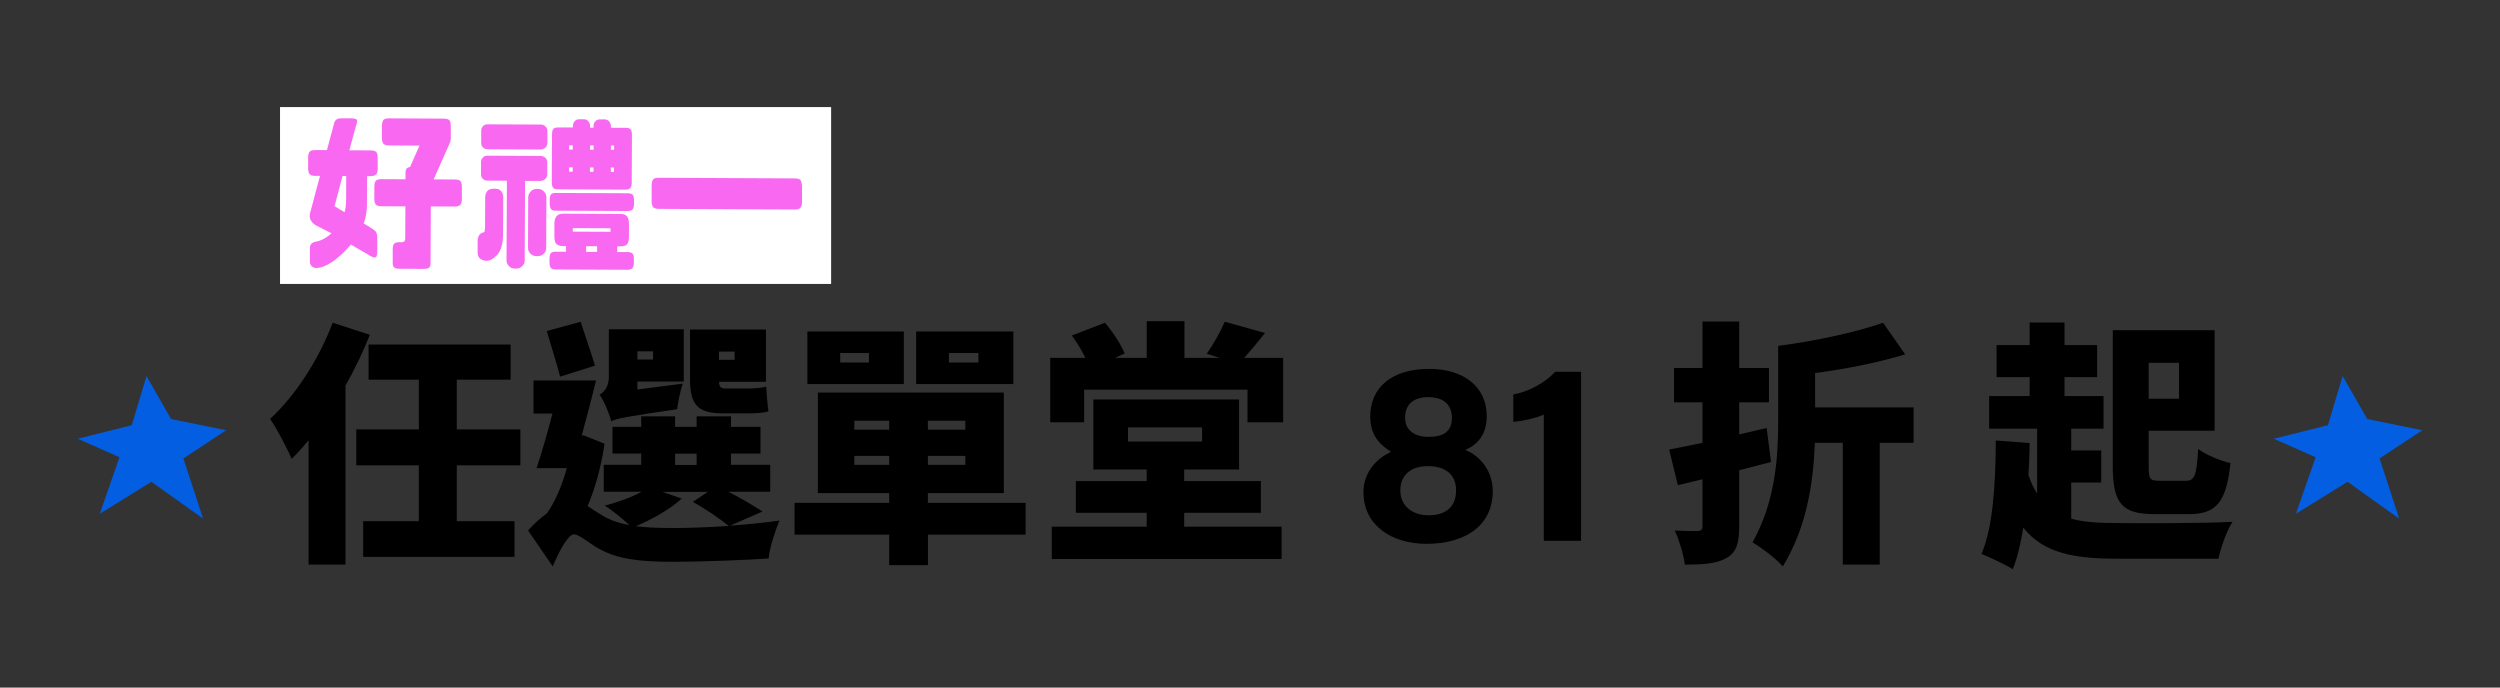
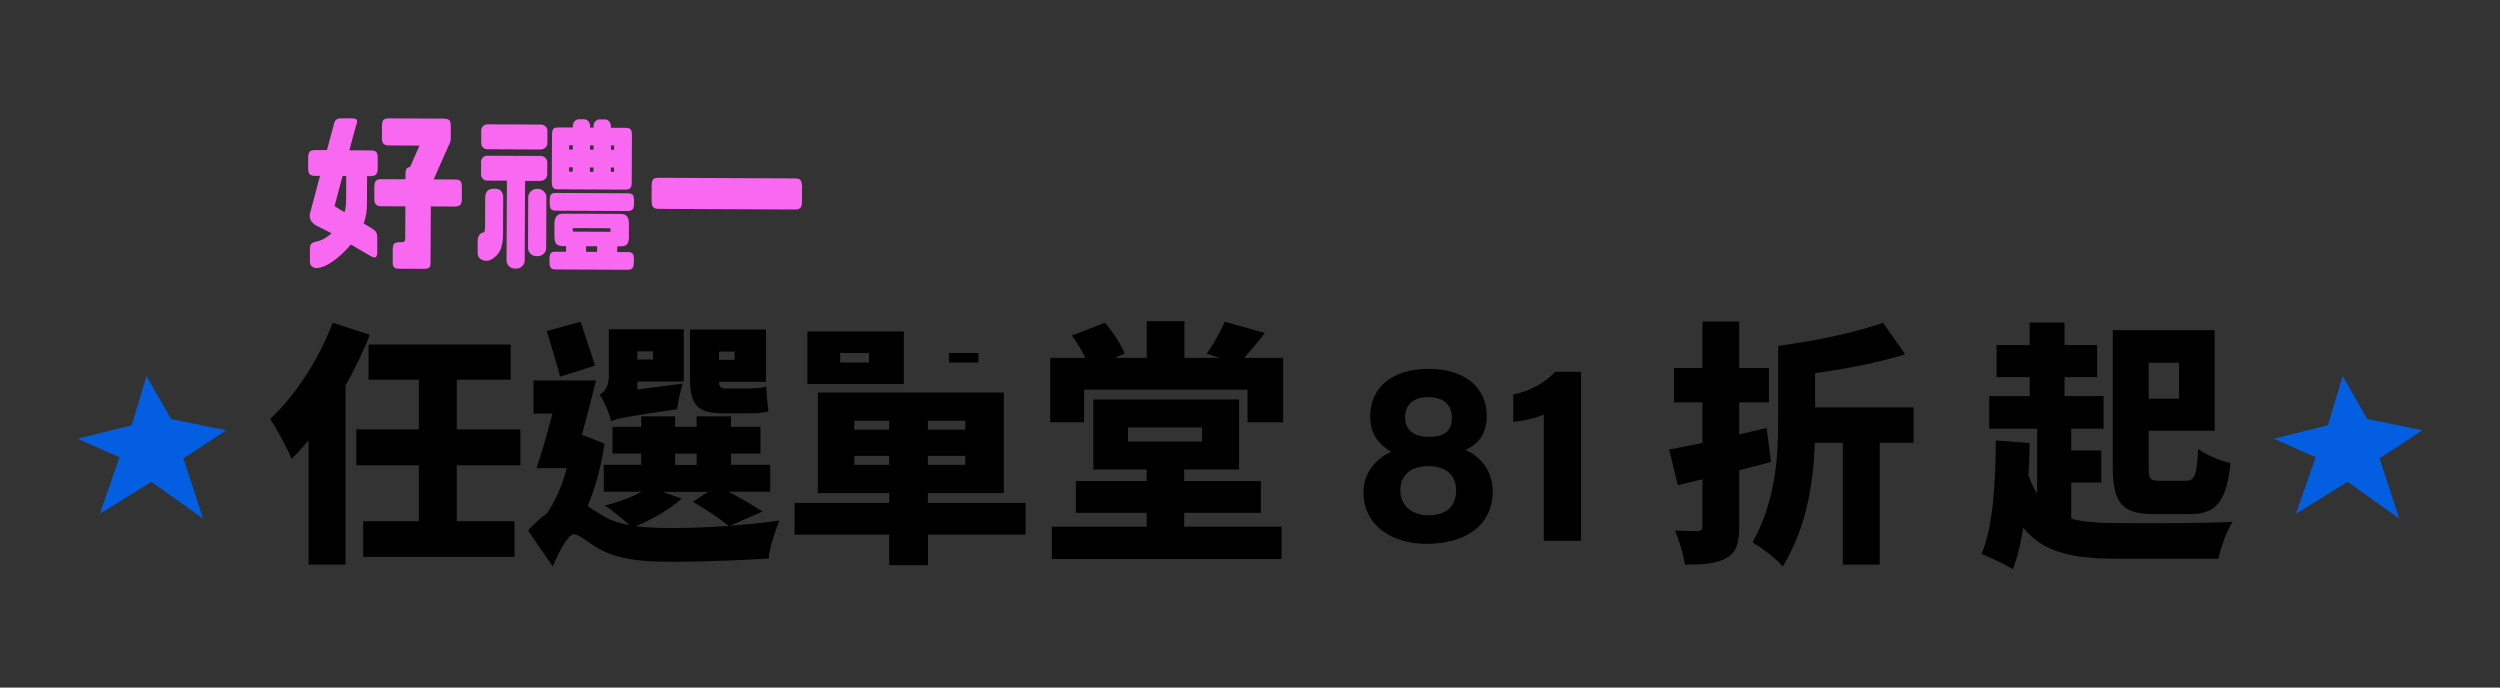
<svg xmlns="http://www.w3.org/2000/svg" id="_圖層_1" viewBox="0 0 467.89 128.69">
  <rect x="0" y="0" width="467.89" height="128.69" fill="#333333" stroke="none" />
  <defs>
    <style>.cls-1{fill:none;}.cls-2{clip-path:url(#clippath);}.cls-3{fill:#f968f1;}.cls-4{fill:#f9a5f1;}.cls-5{fill:#035ee2;}.cls-6{fill:#fff;}</style>
    <clipPath id="clippath">
      <rect class="cls-1" x="-366.81" y="7.93" width="86.34" height="289.51" />
    </clipPath>
    <clipPath id="clippath-1">
      <rect class="cls-1" x="-70.65" y="-979" width="410.36" height="1423.28" transform="translate(401.89 -132.83) rotate(-90)" />
    </clipPath>
  </defs>
  <g class="cls-2">
    <polygon class="cls-3" points="-20.32 7.92 -63.62 298.02 22.98 298.02 -20.32 7.92" />
    <polygon class="cls-4" points="23 298.03 66.3 7.93 -20.3 7.93 23 298.03" />
    <polygon class="cls-3" points="66.31 7.92 23.01 298.02 109.61 298.02 66.31 7.92" />
    <polygon class="cls-4" points="109.62 298.03 152.93 7.93 66.32 7.93 109.62 298.03" />
    <polygon class="cls-3" points="152.94 7.92 109.64 298.02 196.24 298.02 152.94 7.92" />
    <polygon class="cls-4" points="196.25 298.03 239.55 7.93 152.95 7.93 196.25 298.03" />
    <polygon class="cls-3" points="239.56 7.92 196.26 298.02 282.87 298.02 239.56 7.92" />
-     <polygon class="cls-4" points="282.88 298.03 326.18 7.93 239.58 7.93 282.88 298.03" />
    <polygon class="cls-3" points="326.19 7.92 282.89 298.02 369.49 298.02 326.19 7.92" />
    <polygon class="cls-4" points="369.5 298.03 412.81 7.93 326.2 7.93 369.5 298.03" />
    <polygon class="cls-3" points="412.82 7.92 369.52 298.02 456.12 298.02 412.82 7.92" />
    <polygon class="cls-4" points="456.13 298.03 499.43 7.93 412.83 7.93 456.13 298.03" />
    <polygon class="cls-3" points="499.45 7.92 456.14 298.02 542.75 298.02 499.45 7.92" />
  </g>
  <g>
    <g>
      <path d="m69.22,62.66c-1.25,3.12-2.78,6.38-4.56,9.5v33.51h-6.91v-23.28c-1.06,1.3-2.11,2.45-3.17,3.5-.72-1.78-2.78-5.71-4.03-7.49,4.66-4.27,9.12-11.09,11.71-18l6.96,2.26Zm16.27,24.43v10.46h10.8v6.67h-28.32v-6.67h10.42v-10.46h-11.71v-6.72h11.71v-9.31h-9.41v-6.58h26.59v6.58h-10.08v9.31h11.9v6.72h-11.9Z" />
      <path d="m136.66,98.38c3.36-.24,6.72-.58,9.22-.96-.77,1.87-1.92,5.28-2.02,7.1-4.18.29-12.34.62-17.91.62-6.43,0-10.42-.53-13.87-2.45-2.02-1.15-3.7-2.69-4.66-2.69-1.15,0-2.88,3.41-3.98,6l-4.61-6.72c1.15-1.3,2.35-2.35,3.55-3.22,1.63-2.35,2.88-5.42,3.7-8.45h-5.66c.96-2.83,2.02-6.53,2.98-10.22h-3.55v-6.19h11.71c-.82,3.31-1.78,7.01-2.69,10.32l.34-.05,3.94,1.58c-.62,4.08-1.68,8.16-3.17,11.67.77.48,1.63,1.1,2.88,1.82,1.39.86,3.07,1.39,4.94,1.73-1.3-1.2-3.31-2.83-4.61-3.65,2.5-.62,5.09-1.58,6.91-2.59h-7.1v-5.04h7.01v-2.11h-5.38v-4.99h5.38v-1.97h6.34v1.97h4.03v-1.97h6.43v1.97h5.52v4.99h-5.52v2.11h7.34v5.04h-7.82c2.4,1.25,4.85,2.69,6.38,3.7l-6.05,2.64Zm-31.83-27.89c-.58-2.3-1.73-5.86-2.5-8.54l6.34-1.73c.86,2.64,2.02,6,2.69,8.21l-6.53,2.06Zm22.95,1.3c-.48,1.39-.91,3.65-1.06,4.8-9.55,1.39-11.33,1.73-12.34,2.26-.29-1.34-1.34-3.84-2.16-4.99.86-.48,1.73-1.44,1.73-3.36v-8.88h14.02v9.79h-8.69v1.49l8.5-1.1Zm-.19,21.51c-2.16,2.02-5.62,3.94-8.59,5.18,2.16.29,4.61.34,7.3.34s6.38-.14,10.08-.38c-1.49-1.25-4.27-3.17-6.72-4.51l2.83-1.87h-8.5l3.6,1.25Zm-8.3-27.55v1.54h2.93v-1.54h-2.93Zm7.06,21.27h4.03v-2.11h-4.03v2.11Zm8.98-9.65c-5.04,0-6.19-1.87-6.19-6.58v-9.12h14.21v9.79h-8.79c.05.86.29,1.25,1.15,1.25h4.22c1.01,0,2.64-.1,3.46-.34.1,1.39.24,3.36.43,4.61-.82.29-2.35.38-3.74.38h-4.75Zm-.77-11.57v1.54h2.93v-1.54h-2.93Z" />
-       <path d="m191.96,100.06h-18.29v5.71h-7.25v-5.71h-17.71v-5.95h17.71v-1.82h-13.35v-18.82h34.8v18.82h-14.21v1.82h18.29v5.95Zm-22.8-28.18h-18.05v-9.84h18.05v9.84Zm-6.53-5.81h-5.38v1.78h5.38v-1.78Zm-2.74,14.35h6.53v-1.68h-6.53v1.68Zm6.53,6.58v-1.68h-6.53v1.68h6.53Zm23.23-15.12h-18.19v-9.84h18.19v9.84Zm-8.98,6.86h-7.01v1.68h7.01v-1.68Zm0,6.58h-7.01v1.68h7.01v-1.68Zm2.45-19.25h-5.52v1.78h5.52v-1.78Z" />
+       <path d="m191.96,100.06h-18.29v5.71h-7.25v-5.71h-17.71v-5.95h17.71v-1.82h-13.35v-18.82h34.8v18.82h-14.21v1.82h18.29v5.95Zm-22.8-28.18h-18.05v-9.84h18.05v9.84Zm-6.53-5.81h-5.38v1.78h5.38v-1.78Zm-2.74,14.35h6.53v-1.68h-6.53v1.68Zm6.53,6.58v-1.68h-6.53v1.68h6.53Zm23.23-15.12h-18.19v-9.84v9.84Zm-8.98,6.86h-7.01v1.68h7.01v-1.68Zm0,6.58h-7.01v1.68h7.01v-1.68Zm2.45-19.25h-5.52v1.78h5.52v-1.78Z" />
      <path d="m240.15,66.98v12.05h-6.67v-6.1h-30.58v6.1h-6.34v-12.05h6.58c-.67-1.39-1.63-2.98-2.54-4.18l6.19-2.4c1.49,1.73,3.02,4.08,3.7,5.76l-1.82.82h5.95v-6.86h7.06v6.86h6.58l-2.4-.77c1.2-1.73,2.59-4.18,3.36-6l7.54,2.11c-1.39,1.73-2.74,3.36-3.89,4.66h7.3Zm-18.53,31.59h18.24v6.05h-43.01v-6.05h17.76v-2.59h-13.25v-5.95h13.25v-2.16h-9.98v-13.11h27.27v13.11h-10.27v2.16h14.35v5.95h-14.35v2.59Zm-10.51-15.94h13.87v-2.64h-13.87v2.64Z" />
      <path d="m255.18,92.12c0-4.03,2.82-6.5,5.17-7.56-2.43-1.5-3.9-3.39-3.9-6.6,0-5.36,3.92-8.92,11.03-8.92,6.5,0,10.77,3.38,10.77,8.83,0,3.64-1.87,5.42-4.02,6.34,2.27.84,5.15,3.51,5.15,7.69,0,6.52-5.21,9.88-12.41,9.88-6.45,0-11.79-3.41-11.79-9.66Zm17.34-.31c0-3.13-2.16-4.57-5.24-4.57-3.44,0-5.2,1.86-5.2,4.53,0,2.81,2.1,4.67,5.32,4.67,2.96,0,5.11-1.41,5.11-4.63Zm-9.55-13.62c0,2.14,1.53,3.57,4.42,3.57s4.34-1.08,4.34-3.55-1.58-3.88-4.39-3.88-4.37,1.35-4.37,3.85Z" />
      <path d="m288.93,101.21v-23.62c-1.46.68-4.13,1.24-5.71,1.37v-5.13c2.99-.55,6.02-2.25,7.83-4.24h4.85v31.62h-6.98Z" />
      <path d="m331.45,86.47c-1.97.53-3.94,1.01-5.95,1.54v10.46c0,3.22-.53,4.9-2.35,5.95-1.82,1.06-4.32,1.25-7.83,1.25-.19-1.78-1.06-4.61-1.87-6.38,1.68.1,3.65.1,4.27.1.67-.05.91-.24.91-.91v-8.78l-4.61,1.1-1.63-6.67c1.82-.34,3.94-.77,6.24-1.25v-7.58h-5.33v-6.43h5.33v-8.69h6.87v8.69h5.57v6.43h-5.57v6l5.14-1.2.82,6.38Zm26.69-3.6h-6.34v22.8h-6.91v-22.8h-5.23c-.29,7.73-1.58,15.89-6,23.14-1.34-1.54-3.79-3.36-5.66-4.51,4.27-7.68,4.8-15.79,4.8-22.71v-14.06c6.96-.91,14.4-2.5,19.63-4.32l4.13,5.91c-5.04,1.54-11.09,2.74-16.85,3.5v6.43h18.43v6.62Z" />
      <path d="m387.65,97.08c2.45.67,5.38.82,8.88.82,4.42.05,16.18.05,21.31-.24-1.06,1.58-2.21,4.8-2.64,6.91h-18.72c-8.3,0-13.97-1.01-17.81-5.81-.48,2.93-1.1,5.62-1.97,7.78-1.25-.82-4.32-2.26-5.86-2.88,2.16-4.9,2.64-13.06,2.69-21.22l6.34.48c-.05,2.02-.1,4.03-.24,6,.48,1.34,1.01,2.5,1.63,3.46v-12.15h-8.98v-6.1h7.58v-3.55h-6.19v-6h6.19v-4.22h6.53v4.22h6.1v6h-6.1v3.55h7.3v6.1h-6.05v4.08h5.62v6h-5.62v6.77Zm15.55-.86c-5.91,0-7.78-1.87-7.78-8.88v-25.54h19.06v18.82h-12.34v6.72c0,2.35.24,2.64,2.06,2.64h4.9c1.68,0,2.02-1.06,2.3-5.95,1.44,1.1,4.18,2.21,6.05,2.64-.77,7.15-2.54,9.55-7.73,9.55h-6.53Zm-1.06-28.32v6.72h5.67v-6.72h-5.67Z" />
    </g>
    <polygon class="cls-5" points="433.38 85.57 429.7 96.15 439.36 90.17 449.03 97.07 445.35 85.8 453.35 80.52 443.05 78.43 438.44 70.38 435.68 79.58 425.56 82.11 433.38 85.57" />
    <polygon class="cls-5" points="22.36 85.57 18.68 96.15 28.34 90.17 38.01 97.07 34.33 85.8 42.33 80.52 32.02 78.43 27.42 70.38 24.66 79.58 14.54 82.11 22.36 85.57" />
    <g>
-       <rect class="cls-6" x="87.44" y="-14.99" width="33.1" height="103.14" transform="translate(140.56 -67.4) rotate(90)" />
      <g>
        <path class="cls-3" d="m58.08,39.72l1.81-6.8h-.91c-.5,0-.84-.12-1.03-.34-.19-.22-.28-.56-.28-1.02v-2c.01-.6.11-1,.3-1.19.19-.19.53-.28,1.03-.28h2.19s1.21-4.51,1.21-4.51c.11-.58.27-.97.49-1.15.22-.19.52-.28.89-.28h2c.6.01.95.11,1.03.31.08.2.02.56-.19,1.08l-1.24,4.59,3.94.02c.54,0,.91.1,1.09.29.19.19.28.59.28,1.19v2c-.01.46-.11.8-.3,1.01-.19.22-.55.33-1.1.32h-.59s-.02,5.28-.02,5.28c0,1.27-.21,2.47-.61,3.59l1.12.66c.58.36.97.65,1.15.87.19.22.28.68.27,1.39v2.38c-.01.6-.12.95-.33,1.03-.21.08-.56-.02-1.06-.32l-3.55-2.08c-1.15,1.35-2.29,2.41-3.41,3.19-1.12.78-2.15,1.18-3.08,1.22-.33-.02-.61-.14-.84-.35-.23-.21-.34-.48-.34-.81v-2.62c.01-.33.1-.59.28-.78.18-.19.49-.32.92-.4,1-.2,1.95-.72,2.85-1.55l-2.81-1.42c-.56-.31-.93-.68-1.12-1.1-.19-.42-.2-.88-.06-1.41Zm6.7-2.25l.02-4.53h-.69s-1.5,5.65-1.5,5.65l1.87,1.13c.19-.56.29-1.31.29-2.25Zm14.47,12.85l-4.44-.02c-.5,0-.84-.08-1.03-.24-.19-.16-.28-.42-.28-.8v-2.69c.01-.5.11-.83.3-1,.19-.16.53-.25,1.03-.24h.38c.42,0,.63-.22.63-.68l.03-6.03-4.5-.02c-.5,0-.84-.11-1.03-.33-.19-.22-.28-.56-.28-1.02v-2.25c.01-.6.11-1,.3-1.19.19-.19.53-.28,1.03-.28l4.5.02v-1.03c0-.54.09-.88.26-1.03.17-.14.37-.22.59-.22l1.77-4.02-5.72-.03c-.5,0-.84-.11-1.03-.33-.19-.22-.28-.56-.28-1.02v-2.25c.01-.6.11-1,.3-1.19.19-.19.53-.28,1.03-.28l10.19.05c.54,0,.91.1,1.09.29.19.19.28.59.28,1.19v2.25c-.01.36-.11.72-.3,1.09l-2.91,6.55,3.91.02c.54,0,.91.1,1.09.29.19.19.28.59.28,1.19v2.25c-.01.46-.11.8-.3,1.01-.19.22-.55.33-1.1.32l-4.41-.02-.05,10.66c0,.38-.09.64-.27.8-.18.15-.54.23-1.08.23Z" />
        <path class="cls-3" d="m89.4,45.18c0-.54.11-.95.33-1.23.22-.28.52-.44.89-.48.08-.08.14-.42.16-1l.03-5.53c0-.44.12-.82.36-1.14.24-.32.65-.48,1.24-.48h.25c.54,0,.93.17,1.17.49.24.32.36.71.35,1.17l-.03,6.75c0,1.9-.38,3.22-1.11,3.98s-1.39,1.12-1.97,1.1c-.46,0-.85-.13-1.19-.38-.33-.25-.5-.66-.49-1.22v-2.03Zm11.78-11.32h-2.91s-.07,14.92-.07,14.92c0,.39-.16.74-.47,1.04-.31.3-.69.45-1.13.45h-.19c-.48,0-.86-.16-1.15-.46-.29-.3-.45-.65-.46-1.05l.07-14.94-3.69-.02c-.33,0-.61-.12-.83-.35-.22-.23-.33-.51-.32-.85v-2.31c.01-.31.12-.58.34-.81.22-.23.5-.34.83-.34l10,.05c.33,0,.62.12.86.35.24.23.36.5.36.81v2.31c-.01.33-.13.61-.37.84-.24.23-.53.34-.86.34Zm.03-5.88l-10-.05c-.33,0-.61-.12-.83-.35-.22-.23-.33-.51-.32-.85v-2.31c.01-.31.12-.58.34-.81s.5-.34.83-.34l10,.04c.33,0,.62.12.86.35.24.23.36.5.36.81v2.31c-.01.33-.13.61-.37.84s-.53.34-.86.34Zm1.01,18.47c0,.4-.16.75-.47,1.04-.31.3-.69.45-1.13.45h-.19c-.48,0-.86-.16-1.15-.46-.29-.3-.45-.65-.46-1.05l.04-9.56c.02-.38.18-.72.47-1.04.29-.32.68-.48,1.16-.48h.19c.44,0,.81.17,1.12.49.31.33.47.67.46,1.05l-.04,9.56Zm13.88-.34h-.59s0,1.06,0,1.06h1.91c.48,0,.8.11.97.29.17.19.25.58.24,1.19v.5c0,.46-.09.8-.26,1.02-.17.22-.49.32-.97.32l-13.47-.06c-.42,0-.7-.11-.86-.33-.16-.22-.23-.56-.23-1.02v-.5c0-.6.08-1,.24-1.19.16-.19.44-.28.86-.28h2s0-1.05,0-1.05h-.56c-.5,0-.9-.12-1.19-.35-.29-.23-.43-.72-.43-1.47v-2.38c.01-.67.16-1.14.44-1.44.28-.29.67-.43,1.17-.43l10.72.05c.58,0,1,.14,1.25.43s.37.76.37,1.42v2.47c-.01.69-.14,1.15-.38,1.39-.24.24-.65.36-1.24.35Zm-12.13-6.68c-.42,0-.7-.11-.86-.33-.16-.22-.23-.56-.23-1.02v-.5c0-.6.08-1,.24-1.19.16-.19.44-.28.86-.28l13.47.06c.48,0,.8.1.97.29.17.19.25.58.24,1.19v.5c0,.46-.09.8-.26,1.02-.17.22-.49.32-.97.32l-13.47-.06Zm14.27-5.28c0,.46-.09.8-.25,1.02-.17.22-.48.32-.94.32l-12.69-.06c-.42,0-.7-.11-.86-.33-.16-.22-.23-.56-.23-1.02l.04-8.75c0-.6.08-1,.24-1.19.16-.19.44-.28.86-.28h2.81s0-.33,0-.33c0-.31.11-.59.33-.84.22-.25.49-.37.8-.37h.94c.35,0,.63.13.83.38.2.25.3.53.32.85v.34s.65,0,.65,0v-.34c0-.31.11-.59.33-.84.22-.25.5-.37.83-.37h.91c.35,0,.63.13.84.38.21.25.32.53.34.85v.34s2.75.01,2.75.01c.46,0,.77.1.94.29.17.19.25.58.24,1.19l-.04,8.75Zm-11.74-2.02h.69s0-.81,0-.81h-.69s0,.81,0,.81Zm.02-4.94v.81s.68,0,.68,0v-.81s-.68,0-.68,0Zm.68,16.16l7.06.03v-.66s-7.06-.03-7.06-.03v.66Zm4.55,2.74h-2.06s0,1.05,0,1.05h2.06s0-1.05,0-1.05Zm-1.34-13.94h.66s0-.81,0-.81h-.66s0,.81,0,.81Zm.68-4.94h-.66s0,.81,0,.81h.66s0-.81,0-.81Zm3.23,4.95h.59s0-.81,0-.81h-.59s0,.81,0,.81Zm.61-4.12v-.81s-.59,0-.59,0v.81s.59,0,.59,0Z" />
        <path class="cls-3" d="m123.27,39.09c-.5,0-.84-.11-1.03-.33-.19-.22-.28-.56-.28-1.02v-3c.02-.6.11-1,.3-1.19.19-.19.53-.28,1.03-.28l25.44.12c.54,0,.9.1,1.06.29.17.19.27.58.31,1.19v3c-.02.46-.11.8-.3,1.02-.19.22-.55.32-1.1.32l-25.44-.12Z" />
      </g>
    </g>
  </g>
</svg>